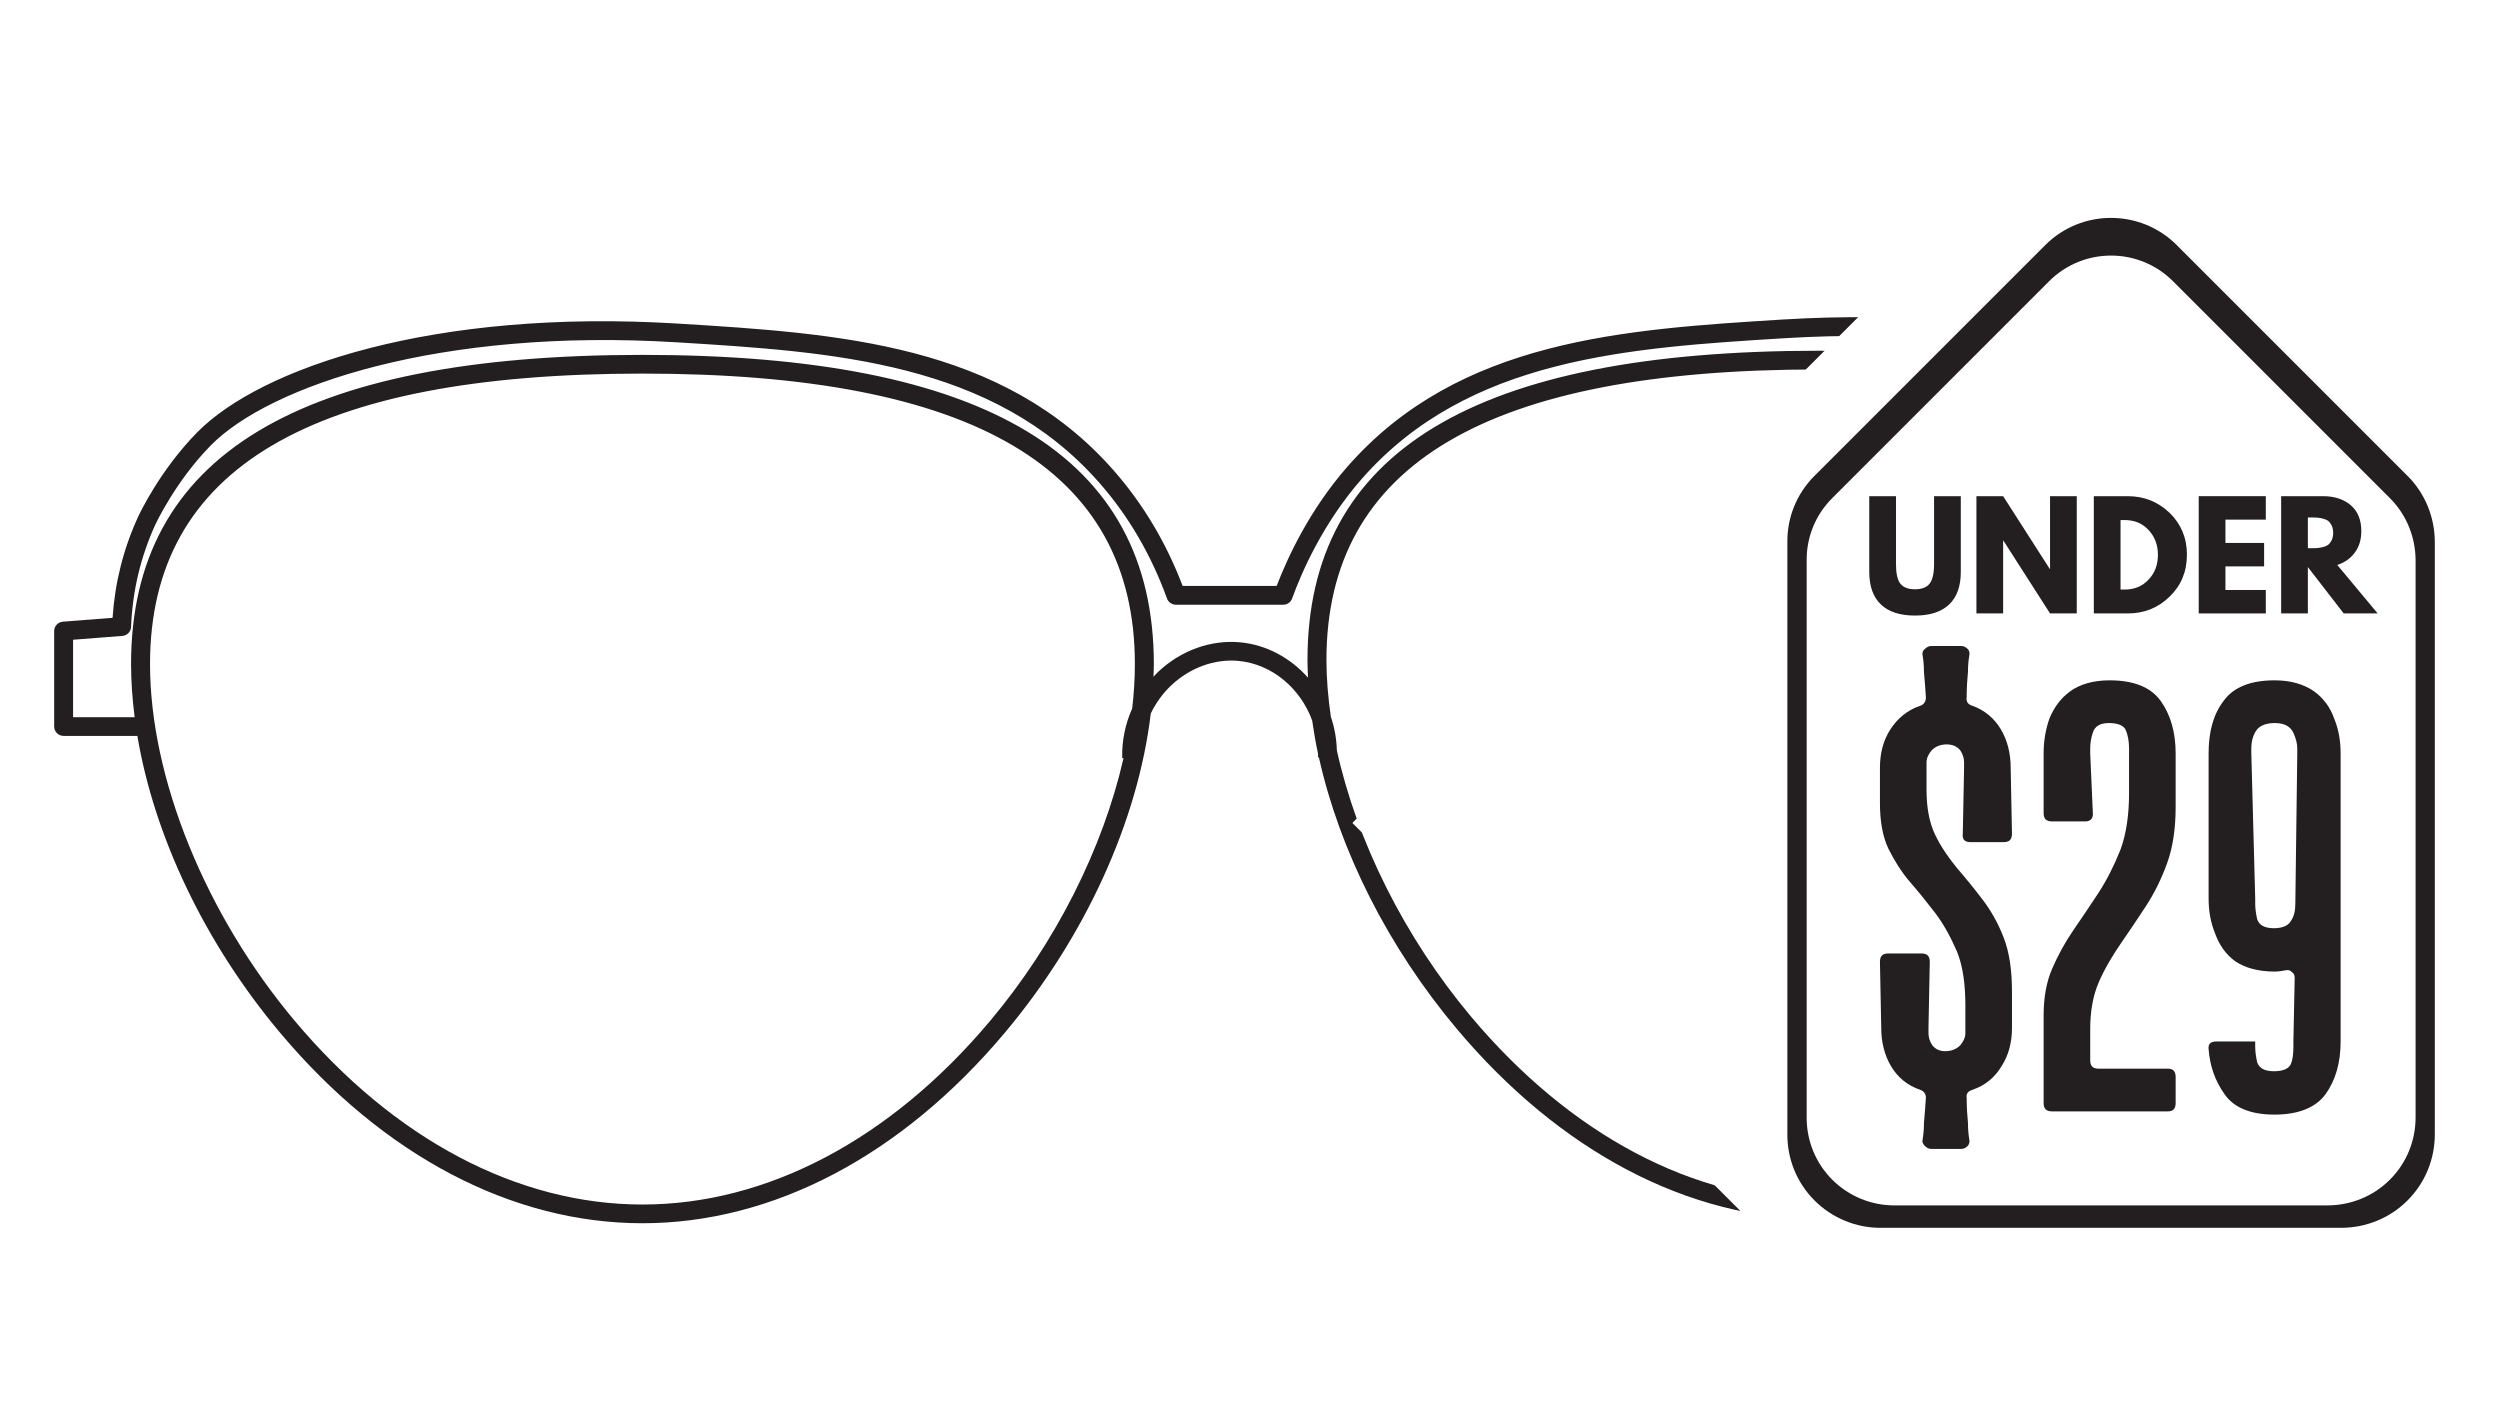
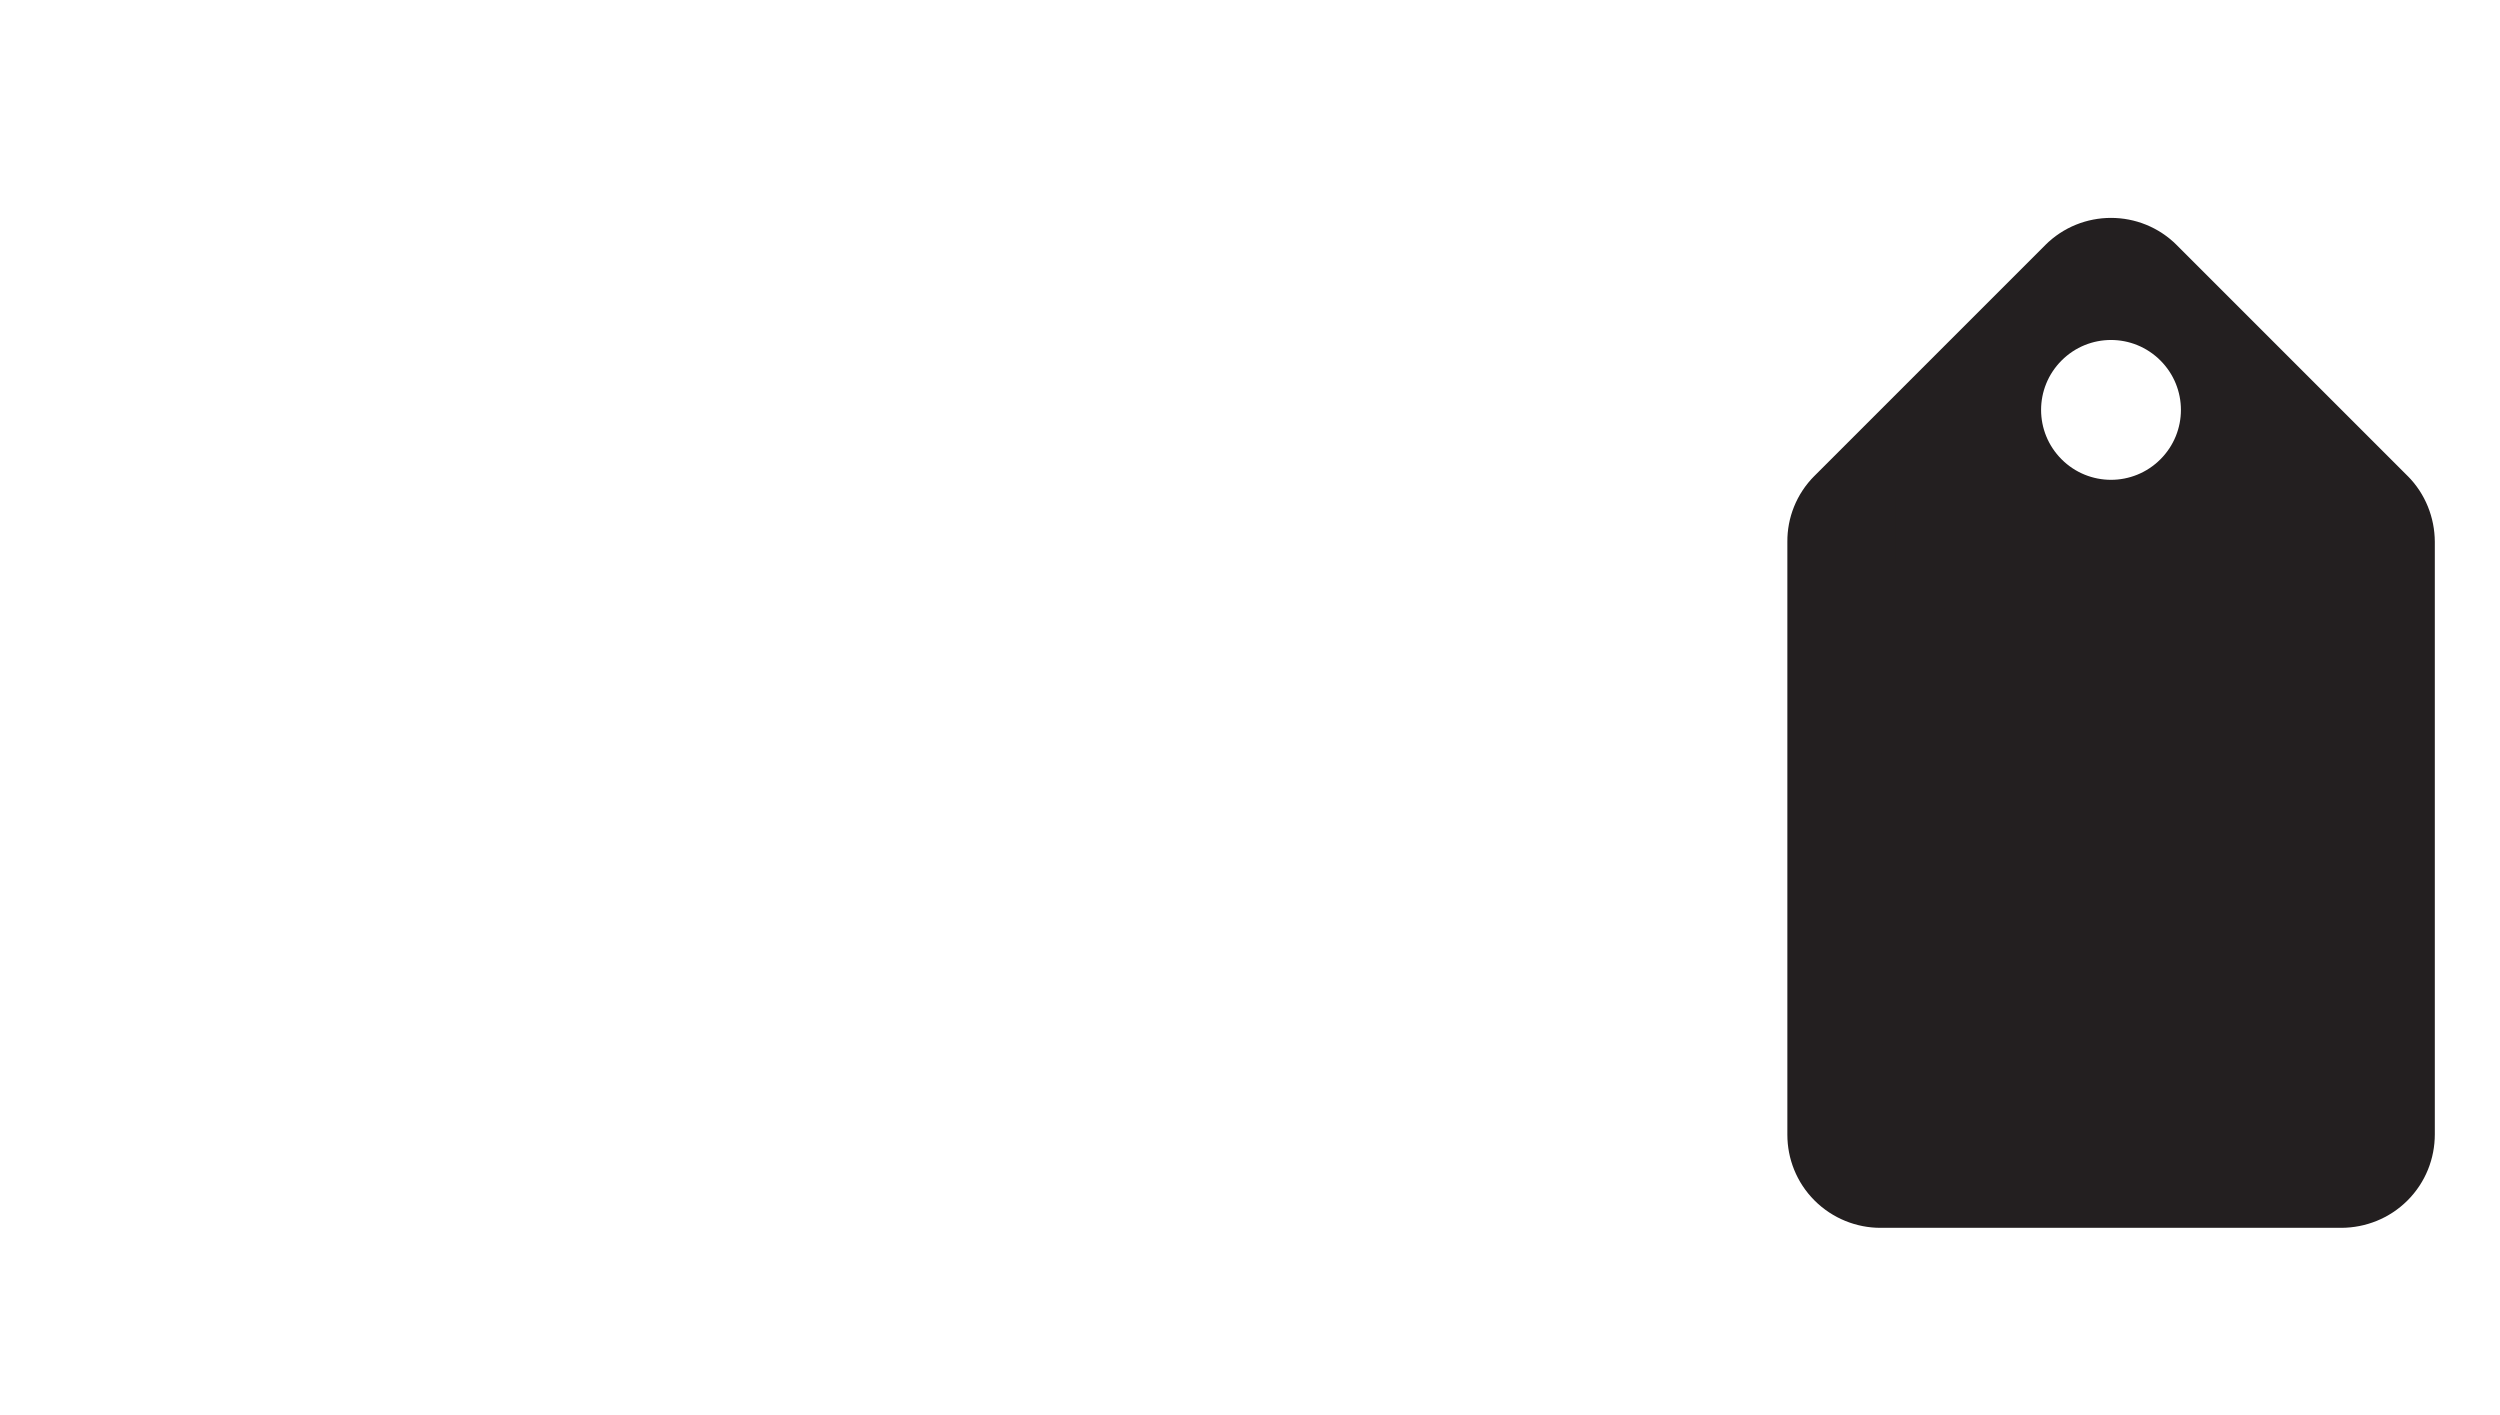
<svg xmlns="http://www.w3.org/2000/svg" xmlns:xlink="http://www.w3.org/1999/xlink" version="1.1" width="102pt" height="57.75pt" viewBox="0 0 102 57.75">
  <rect x="0" y="0" width="102" height="57.75" fill="#808080" stroke="none" />
  <defs>
    <clipPath id="clip_0">
      <path transform="matrix(.24,0,0,.24,0,0)" d="M0 0H425V240.625H0Z" fill-rule="evenodd" />
    </clipPath>
    <clipPath id="clip_1">
      <path transform="matrix(.24,0,0,.24,0,0)" d="M0 0H425V240.625H0Z" fill-rule="evenodd" />
    </clipPath>
    <clipPath id="clip_2">
-       <path transform="matrix(.24,0,0,.24,0,0)" d="M9.144 51.779H409.144V208.029H9.144Z" fill-rule="evenodd" />
-     </clipPath>
+       </clipPath>
    <clipPath id="clip_3">
      <path transform="matrix(.24,0,0,.24,0,0)" d="M0 0H425V271.875H0Z" />
    </clipPath>
    <clipPath id="clip_4">
      <path transform="matrix(.24,0,0,.24,0,0)" d="M0 0H425V240.625H0Z" />
    </clipPath>
    <clipPath id="clip_5">
      <path transform="matrix(.24,0,0,.24,0,0)" d="M0 0H425V240.625H0Z" />
    </clipPath>
    <clipPath id="clip_6">
      <path transform="matrix(.24,0,0,.24,0,0)" d="M391.503-21.699 523.836 110.634 362.235 272.234 229.902 139.902 391.503-21.699Z" />
    </clipPath>
    <clipPath id="clip_7">
      <path transform="matrix(.24,0,0,.24,0,0)" d="M391.503-21.699 523.836 110.634 362.235 272.234 229.902 139.902 391.503-21.699Z" />
    </clipPath>
    <clipPath id="clip_8">
      <path transform="matrix(.24,0,0,.24,0,0)" d="M0 0H425V271.875H0Z" />
    </clipPath>
    <clipPath id="clip_9">
      <path transform="matrix(.24,0,0,.24,0,0)" d="M0 0H425V240.625H0Z" />
    </clipPath>
    <clipPath id="clip_10">
      <path transform="matrix(.24,0,0,.24,0,0)" d="M0 0H425V240.625H0Z" />
    </clipPath>
    <clipPath id="clip_11">
      <path transform="matrix(.24,0,0,.24,0,0)" d="M358.87 30.491 471.565 143.186 358.87 255.881 246.175 143.186 358.87 30.491Z" />
    </clipPath>
    <clipPath id="clip_12">
      <path transform="matrix(.24,0,0,.24,0,0)" d="M358.87 30.491 471.565 143.186 358.87 255.881 246.175 143.186 358.87 30.491Z" />
    </clipPath>
    <clipPath id="clip_13">
      <path transform="matrix(.24,0,0,.24,0,0)" d="M0 0H425V271.875H0Z" />
    </clipPath>
    <clipPath id="clip_14">
      <path transform="matrix(.24,0,0,.24,0,0)" d="M0 0H425V240.625H0Z" />
    </clipPath>
    <clipPath id="clip_15">
      <path transform="matrix(.24,0,0,.24,0,0)" d="M0 0H425V240.625H0Z" />
    </clipPath>
    <clipPath id="clip_16">
      <path transform="matrix(.24,0,0,.24,0,0)" d="M358.88 37.268 464.946 143.334 358.88 249.4 252.814 143.334 358.88 37.268Z" />
    </clipPath>
    <clipPath id="clip_17">
-       <path transform="matrix(.24,0,0,.24,0,0)" d="M358.88 37.268 464.946 143.334 358.88 249.4 252.814 143.334 358.88 37.268Z" />
-     </clipPath>
+       </clipPath>
    <clipPath id="clip_18">
      <path transform="matrix(.24,0,0,.24,0,0)" d="M0 0H425V271.875H0Z" />
    </clipPath>
    <clipPath id="clip_19">
-       <path transform="matrix(.24,0,0,.24,0,0)" d="M0 0H425V240.625H0Z" />
-     </clipPath>
+       </clipPath>
    <clipPath id="clip_20">
      <path transform="matrix(.24,0,0,.24,0,0)" d="M0 0H425V240.625H0Z" />
    </clipPath>
    <clipPath id="clip_21">
      <path transform="matrix(.24,0,0,.24,0,0)" d="M342.452 61.379H375.323V94.25H342.452Z" />
    </clipPath>
    <clipPath id="clip_22">
      <path transform="matrix(.24,0,0,.24,0,0)" d="M358.887 61.379C349.811 61.379 342.452 68.737 342.452 77.814 342.452 86.891 349.811 94.25 358.887 94.25 367.964 94.25 375.323 86.891 375.323 77.814 375.323 68.737 367.964 61.379 358.887 61.379Z" />
    </clipPath>
    <clipPath id="clip_23">
      <path transform="matrix(.24,0,0,.24,0,0)" d="M0 0H425V240.625H0Z" fill-rule="evenodd" />
    </clipPath>
    <path id="font_24_56" d="M.694 .825V.293C.694 .192 .667 .115 .612 .063 .557 .011 .477-.015 .372-.015 .266-.015 .186 .011 .132 .063 .077 .115 .05 .192 .05 .293V.825H.238V.348C.238 .282 .248 .235 .269 .209 .29 .183 .324 .17 .372 .17 .419 .17 .453 .183 .474 .209 .495 .235 .506 .282 .506 .348V.825H.694Z" />
    <path id="font_24_49" d="M.248 .512V0H.06V.825H.248L.576 .313H.578V.825H.766V0H.578L.25 .512H.248Z" />
    <path id="font_24_39" d="M.06 .825H.299C.413 .825 .511 .786 .593 .708 .674 .629 .715 .531 .715 .413 .715 .294 .674 .196 .593 .118 .512 .039 .414 0 .299 0H.06V.825M.248 .168H.277C.345 .168 .402 .191 .445 .238 .489 .284 .511 .342 .511 .412 .511 .482 .489 .54 .445 .587 .402 .634 .346 .657 .276 .657H.248V.168Z" />
    <path id="font_24_40" d="M.532 .825V.66H.248V.496H.52V.331H.248V.165H.532V0H.06V.825H.532Z" />
-     <path id="font_24_53" d="M.06 .825H.355C.434 .825 .499 .804 .549 .762 .599 .719 .624 .659 .624 .58 .624 .519 .609 .469 .578 .428 .548 .387 .507 .358 .455 .341L.739 0H.5L.248 .326V0H.06V.825M.248 .459H.27C.287 .459 .302 .459 .314 .46 .326 .461 .34 .463 .355 .467 .37 .471 .383 .477 .392 .484 .401 .491 .409 .502 .416 .516 .422 .53 .426 .547 .426 .567 .426 .587 .422 .604 .416 .618 .409 .632 .401 .643 .392 .65 .383 .657 .37 .663 .355 .667 .34 .671 .326 .673 .314 .674 .302 .675 .287 .675 .27 .675H.248V.459Z" />
    <path id="font_25_8" d="M.096 .497V.497C.096 .47 .1 .447 .109 .428 .118 .409 .13 .392 .143 .376 .156 .361 .169 .345 .182 .328 .195 .311 .206 .292 .215 .269 .224 .246 .228 .218 .228 .185V.129C.228 .107 .223 .087 .212 .07 .202 .053 .187 .04 .166 .033 .16 .031 .157 .027 .158 .021 .158 .006 .159-.007 .16-.018 .16-.029 .161-.037 .162-.043 .163-.047 .162-.05 .16-.053 .157-.056 .154-.058 .15-.058H.103C.099-.058 .096-.056 .093-.053 .09-.05 .089-.047 .09-.043 .091-.037 .092-.029 .092-.018 .093-.007 .094 .006 .095 .021 .095 .027 .092 .031 .087 .033 .066 .04 .051 .053 .041 .07 .031 .087 .026 .107 .026 .129L.024 .231C.024 .24 .028 .244 .037 .244H.088C.097 .244 .101 .24 .101 .231L.099 .129C.099 .128 .099 .126 .099 .125 .099 .124 .099 .123 .099 .121 .099 .114 .101 .108 .105 .102 .11 .096 .116 .093 .125 .093 .134 .093 .142 .096 .148 .102 .153 .108 .156 .114 .156 .121 .156 .123 .156 .127 .156 .134 .156 .141 .156 .148 .156 .154V.163C.156 .197 .152 .225 .143 .247 .133 .27 .122 .29 .109 .307 .096 .324 .083 .34 .07 .355 .057 .37 .046 .388 .037 .406 .028 .425 .024 .449 .024 .476V.531C.024 .553 .029 .573 .04 .59 .051 .607 .066 .62 .087 .627 .092 .629 .095 .633 .095 .64 .094 .655 .093 .668 .092 .679 .092 .69 .091 .698 .09 .704 .089 .708 .09 .712 .093 .714 .096 .717 .099 .719 .103 .719H.15C.154 .719 .157 .717 .16 .714 .162 .712 .163 .708 .162 .704 .161 .698 .16 .69 .16 .679 .159 .668 .158 .655 .158 .64 .157 .633 .16 .629 .166 .627 .186 .62 .201 .607 .211 .59 .221 .573 .226 .553 .226 .531L.228 .429C.228 .42 .224 .416 .215 .416H.164C.155 .416 .151 .42 .152 .429L.154 .531V.533C.154 .534 .154 .536 .154 .539 .154 .546 .152 .552 .148 .558 .143 .564 .136 .567 .127 .567 .118 .567 .11 .564 .104 .558 .099 .552 .096 .546 .096 .539 .096 .537 .096 .533 .096 .526 .096 .519 .096 .513 .096 .507V.497Z" />
    <path id="font_25_22" d="M.228 .471V.471C.228 .438 .224 .409 .215 .384 .206 .359 .195 .337 .182 .317 .169 .297 .156 .278 .143 .259 .13 .24 .118 .22 .109 .199 .1 .178 .096 .154 .096 .127V.079C.096 .07 .1 .066 .109 .066H.216C.224 .066 .228 .062 .228 .053V.013C.228 .004 .224 0 .216 0H.037C.028 0 .024 .004 .024 .013V.148C.024 .175 .028 .199 .037 .22 .046 .241 .057 .261 .07 .28 .083 .299 .096 .318 .109 .338 .122 .358 .133 .38 .143 .405 .152 .43 .156 .459 .156 .492V.508C.156 .519 .156 .53 .156 .541 .156 .552 .156 .559 .156 .561 .156 .572 .154 .582 .151 .589 .148 .596 .139 .6 .125 .6 .111 .6 .103 .595 .1 .585 .097 .576 .096 .568 .096 .561 .096 .558 .096 .556 .096 .555V.553L.1 .462C.101 .453 .097 .448 .088 .448H.037C.028 .448 .024 .452 .024 .461V.553C.024 .572 .027 .59 .033 .607 .04 .624 .05 .638 .065 .649 .08 .66 .101 .666 .126 .666 .164 .666 .19 .655 .205 .634 .22 .613 .228 .586 .228 .553V.471Z" />
    <path id="font_25_29" d="M.127 .666V.666C.152 .666 .172 .66 .188 .649 .203 .638 .213 .624 .219 .607 .226 .59 .229 .572 .229 .553 .229 .404 .229 .292 .229 .218V.108C.229 .075 .221 .048 .206 .027 .191 .006 .164-.005 .127-.005 .091-.005 .065 .005 .05 .026 .035 .047 .027 .07 .025 .096 .024 .104 .028 .108 .037 .108H.097V.106C.097 .105 .097 .103 .097 .1 .097 .093 .098 .085 .1 .076 .103 .067 .111 .062 .126 .062 .14 .062 .149 .066 .152 .073 .155 .08 .156 .089 .156 .1 .156 .103 .156 .105 .156 .106V.108L.158 .206C.158 .21 .157 .213 .154 .215 .151 .218 .148 .219 .144 .218 .139 .217 .133 .216 .127 .216 .101 .216 .081 .222 .066 .232 .051 .243 .041 .258 .035 .275 .028 .292 .025 .31 .025 .329V.384C.025 .421 .025 .478 .025 .553 .025 .586 .032 .613 .048 .634 .063 .655 .089 .666 .127 .666M.162 .553V.553 .555C.162 .556 .162 .558 .162 .561 .162 .568 .16 .576 .156 .585 .151 .595 .142 .6 .127 .6 .114 .6 .104 .596 .099 .589 .094 .582 .091 .572 .091 .561 .091 .558 .091 .555 .091 .554V.553L.097 .329V.327C.097 .326 .097 .324 .097 .321 .097 .314 .098 .306 .1 .297 .103 .288 .111 .283 .126 .283 .139 .283 .148 .287 .152 .294 .157 .301 .159 .31 .159 .321L.162 .553Z" />
  </defs>
  <g clip-path="url(#clip_0)">
-     <path transform="matrix(.75,0,0,.75,0,0)" d="M0 0H136V77H0Z" fill="#ffffff" />
+     <path transform="matrix(.75,0,0,.75,0,0)" d="M0 0V77H0Z" fill="#ffffff" />
  </g>
  <g clip-path="url(#clip_1)">
    <path transform="matrix(.75,0,0,.75,0,0)" d="M0 0H136V77H0Z" fill="#ffffff" />
  </g>
  <g clip-path="url(#clip_2)">
-     <path transform="matrix(.192,0,0,.19,2.21,12.94)" d="M498.15 64.52 487.59 63.69C487.08 56.06 485.26 48.73 482.14 41.92 481.95 41.53 477.61 32.11 469.68 23.92 456.13 9.94 419.28-2.69 367.44 .5 333.56 2.62 298.54 4.81 274.87 32.04 266.77 41.36 262.07 51.67 259.78 57.72H249.79 249.12 239.8C236.3 48.41 231.37 40.08 225.16 32.93 201.47 5.66 166.41 3.49 132.52 1.38 80.74-1.84 43.88 10.82 30.33 24.8 22.4 32.98 18.05 42.4 17.87 42.8 14.73 49.67 12.91 56.98 12.41 64.57 8.9 64.85 5.38 65.12 1.87 65.39 .82 65.47 0 66.34 0 67.4V87.91C0 89.02 .9 89.92 2.01 89.92H17.68C21.28 111.55 32.06 134.48 48.04 153.7 69.95 180.05 97.28 194.57 125.01 194.57 152.74 194.57 180.07 180.05 201.98 153.7 219.16 133.04 230.32 108.1 233.03 85.1 234.12 82.83 235.6 80.74 237.47 78.98 241.45 75.24 246.62 73.36 251.61 73.81 258.8 74.48 264.81 79.69 267.32 86.59 267.66 88.96 268.06 91.34 268.57 93.74 268.57 94.01 268.59 94.27 268.58 94.54L268.76 94.55C273.16 114.52 283.42 135.22 298.05 152.82 319.96 179.17 347.29 193.69 375.02 193.69 402.75 193.69 430.08 179.17 451.99 152.82 467.97 133.6 478.75 110.67 482.35 89.04H498C499.11 89.04 500.01 88.14 500.01 87.03V66.53C500 65.47 499.2 64.6 498.15 64.52ZM198.88 151.13C177.75 176.55 151.52 190.55 125.01 190.55 98.5 190.55 72.27 176.54 51.14 151.13 32.16 128.3 20.37 98.95 20.37 74.5 20.37 32.52 54.59 12.12 125.01 12.12 195.43 12.12 229.65 32.52 229.65 74.5 229.65 77.6 229.46 80.79 229.08 84.03 227.61 87.35 226.86 90.99 226.96 94.69L227.24 94.68C222.9 113.99 212.85 134.33 198.88 151.13ZM448.87 150.25C427.74 175.67 401.51 189.67 375 189.67 348.49 189.67 322.26 175.66 301.13 150.25 286.97 133.22 276.82 112.56 272.57 93.01 272.5 90.5 272.06 88.07 271.29 85.78 270.7 81.63 270.36 77.56 270.36 73.61 270.36 31.63 304.58 11.23 375 11.23 445.42 11.23 479.64 31.64 479.64 73.61 479.65 98.05 467.86 127.41 448.87 150.25ZM495.99 85.02H482.91C483.4 81.16 483.67 77.34 483.67 73.62 483.67 28.93 448.12 7.21 375 7.21 301.88 7.21 266.33 28.93 266.33 73.62 266.33 74.87 266.38 76.14 266.44 77.41 262.74 73.21 257.67 70.35 251.98 69.82 245.82 69.26 239.54 71.52 234.71 76.06 234.32 76.43 233.96 76.83 233.6 77.22 233.63 76.31 233.68 75.4 233.68 74.51 233.68 29.82 198.13 8.1 125.01 8.1 51.89 8.1 16.34 29.81 16.34 74.5 16.34 78.23 16.62 82.04 17.1 85.9H4.02V69.27C7.51 69 11 68.72 14.49 68.45 15.51 68.37 16.3 67.54 16.34 66.52 16.64 58.82 18.38 51.4 21.53 44.48 21.57 44.39 25.78 35.28 33.22 27.6 45.71 14.71 82.03 2.28 132.27 5.4 165.34 7.45 199.52 9.57 222.1 35.57 228.28 42.67 233.11 51.04 236.48 60.42 236.76 61.21 237.53 61.75 238.37 61.75H249.1 249.77 261.17C262.02 61.75 262.78 61.23 263.06 60.42 265.03 54.92 269.59 44.24 277.9 34.69 300.47 8.72 334.64 6.58 367.73 4.52 417.96 1.41 454.29 13.86 466.78 26.72 474.21 34.39 478.43 43.5 478.47 43.6 481.61 50.48 483.35 57.9 483.66 65.66 483.7 66.68 484.49 67.51 485.51 67.59L495.97 68.41V85.02H495.99Z" fill="#231f20" />
-   </g>
+     </g>
  <g clip-path="url(#clip_3)">
    <g clip-path="url(#clip_4)">
      <g clip-path="url(#clip_5)">
        <g clip-path="url(#clip_6)">
          <g clip-path="url(#clip_7)">
            <path transform="matrix(.124,.124,-.152,.152,93.961,-5.208)" d="M0 0H256V256H0Z" fill="#ffffff" />
          </g>
        </g>
      </g>
    </g>
  </g>
  <g clip-path="url(#clip_8)">
    <g clip-path="url(#clip_9)">
      <g clip-path="url(#clip_10)">
        <g clip-path="url(#clip_11)">
          <g clip-path="url(#clip_12)">
            <path transform="matrix(.672,.672,-.672,.672,86.129,1.94)" d="M42.82 23.16 24.83 5.17C24.1 4.45 23.1 4 22 4H8C5.79 4 4 5.79 4 8V22C4 23.11 4.45 24.11 5.18 24.83L23.18 42.83C23.9 43.55 24.9 44 26 44 27.1 44 28.11 43.55 28.83 42.83L42.83 28.83C43.55 28.1 44 27.1 44 26 44 24.89 43.55 23.89 42.82 23.16V23.16ZM11 14C9.34 14 8 12.66 8 11 8 9.34 9.34 8 11 8 12.66 8 14 9.34 14 11 14 12.66 12.66 14 11 14Z" fill="#231f20" />
          </g>
        </g>
      </g>
    </g>
  </g>
  <g clip-path="url(#clip_13)">
    <g clip-path="url(#clip_14)">
      <g clip-path="url(#clip_15)">
        <g clip-path="url(#clip_16)">
          <g clip-path="url(#clip_17)">
            <path transform="matrix(.632,.632,-.632,.632,86.131,3.891)" d="M42.82 23.16 24.83 5.17C24.1 4.45 23.1 4 22 4H8C5.79 4 4 5.79 4 8V22C4 23.11 4.45 24.11 5.18 24.83L23.18 42.83C23.9 43.55 24.9 44 26 44 27.1 44 28.11 43.55 28.83 42.83L42.83 28.83C43.55 28.1 44 27.1 44 26 44 24.89 43.55 23.89 42.82 23.16V23.16ZM11 14C9.34 14 8 12.66 8 11 8 9.34 9.34 8 11 8 12.66 8 14 9.34 14 11 14 12.66 12.66 14 11 14Z" fill="#ffffff" />
          </g>
        </g>
      </g>
    </g>
  </g>
  <g clip-path="url(#clip_18)">
    <g clip-path="url(#clip_19)">
      <g clip-path="url(#clip_20)">
        <g clip-path="url(#clip_21)">
          <g clip-path="url(#clip_22)">
            <path transform="matrix(.031,0,0,.031,82.189,14.731)" d="M0 0H256V256H0Z" fill="#ffffff" />
          </g>
        </g>
      </g>
    </g>
  </g>
  <g clip-path="url(#clip_23)">
    <use data-text="U" xlink:href="#font_24_56" transform="matrix(5.799,0,0,-5.799,75.976,25.028)" fill="#231f20" />
    <use data-text="N" xlink:href="#font_24_49" transform="matrix(5.799,0,0,-5.799,80.29,25.028)" fill="#231f20" />
    <use data-text="D" xlink:href="#font_24_39" transform="matrix(5.799,0,0,-5.799,85.08,25.028)" fill="#231f20" />
    <use data-text="E" xlink:href="#font_24_40" transform="matrix(5.799,0,0,-5.799,89.36,25.028)" fill="#231f20" />
    <use data-text="R" xlink:href="#font_24_53" transform="matrix(5.799,0,0,-5.799,92.723,25.028)" fill="#231f20" />
    <use data-text="$" xlink:href="#font_25_8" transform="matrix(26.406,0,0,-26.406,76.068,45.344)" fill="#231f20" />
    <use data-text="2" xlink:href="#font_25_22" transform="matrix(26.406,0,0,-26.406,82.746,45.344)" fill="#231f20" />
    <use data-text="9" xlink:href="#font_25_29" transform="matrix(26.406,0,0,-26.406,89.451,45.344)" fill="#231f20" />
  </g>
</svg>